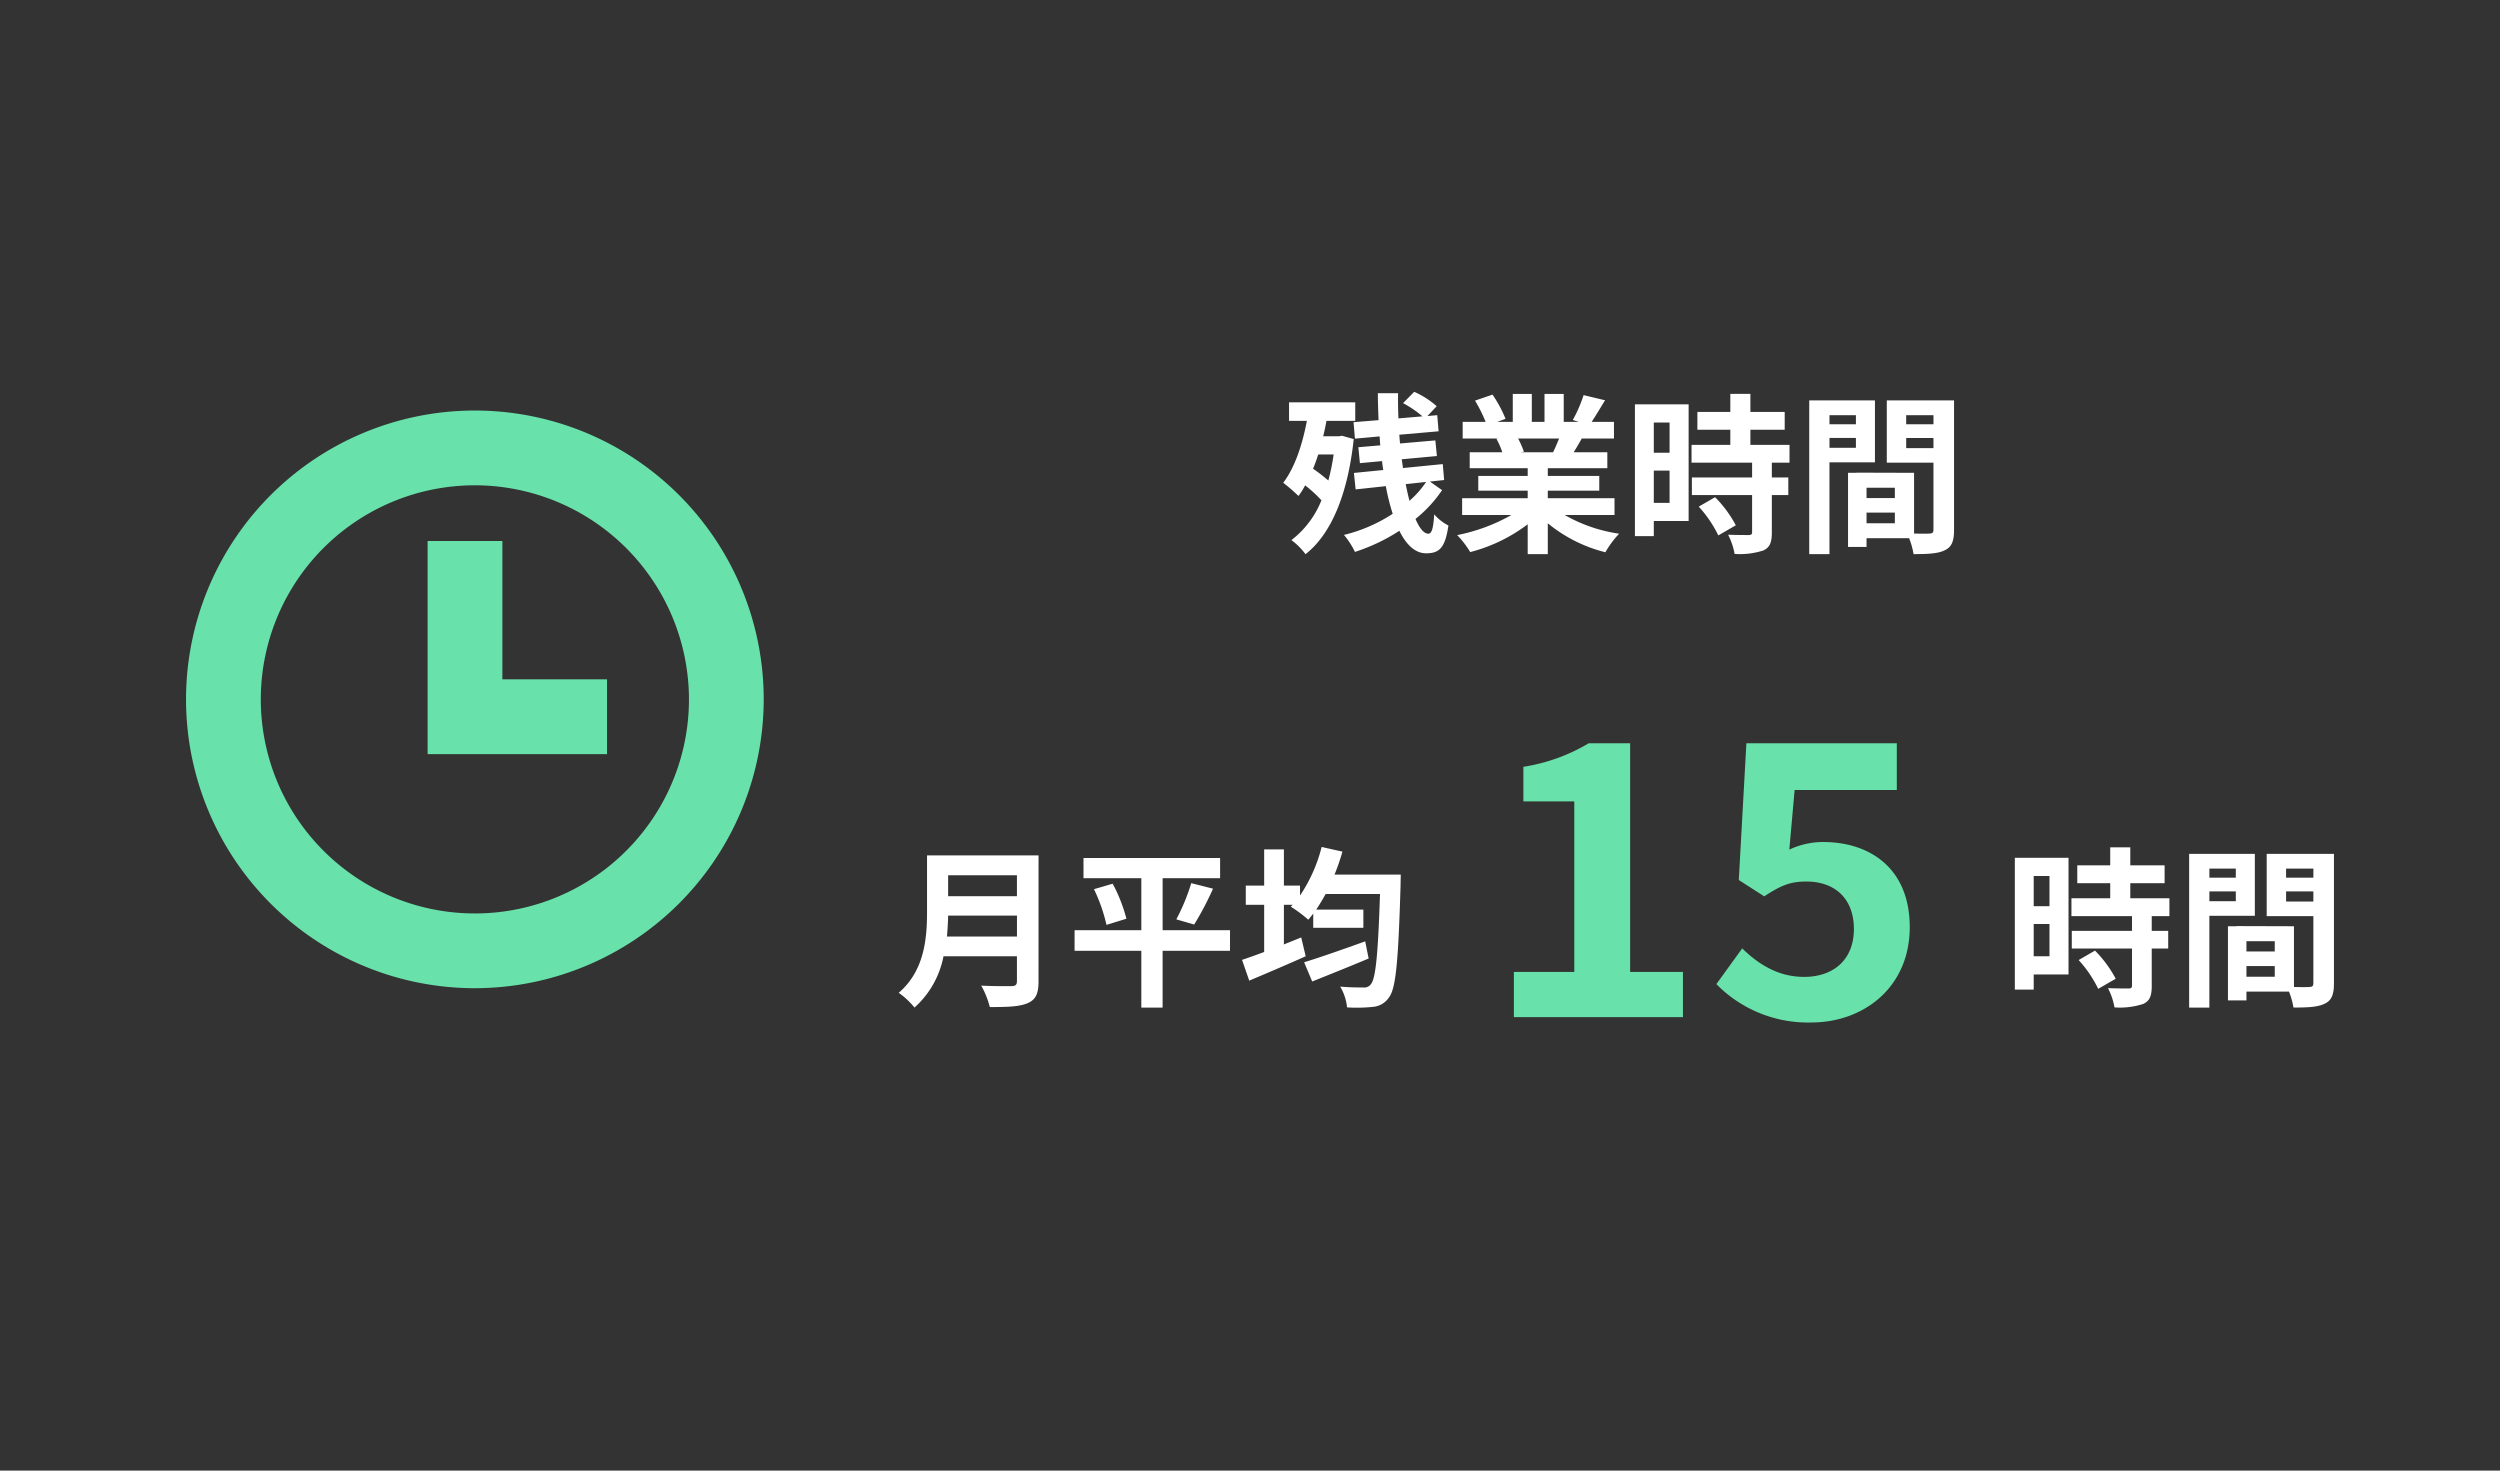
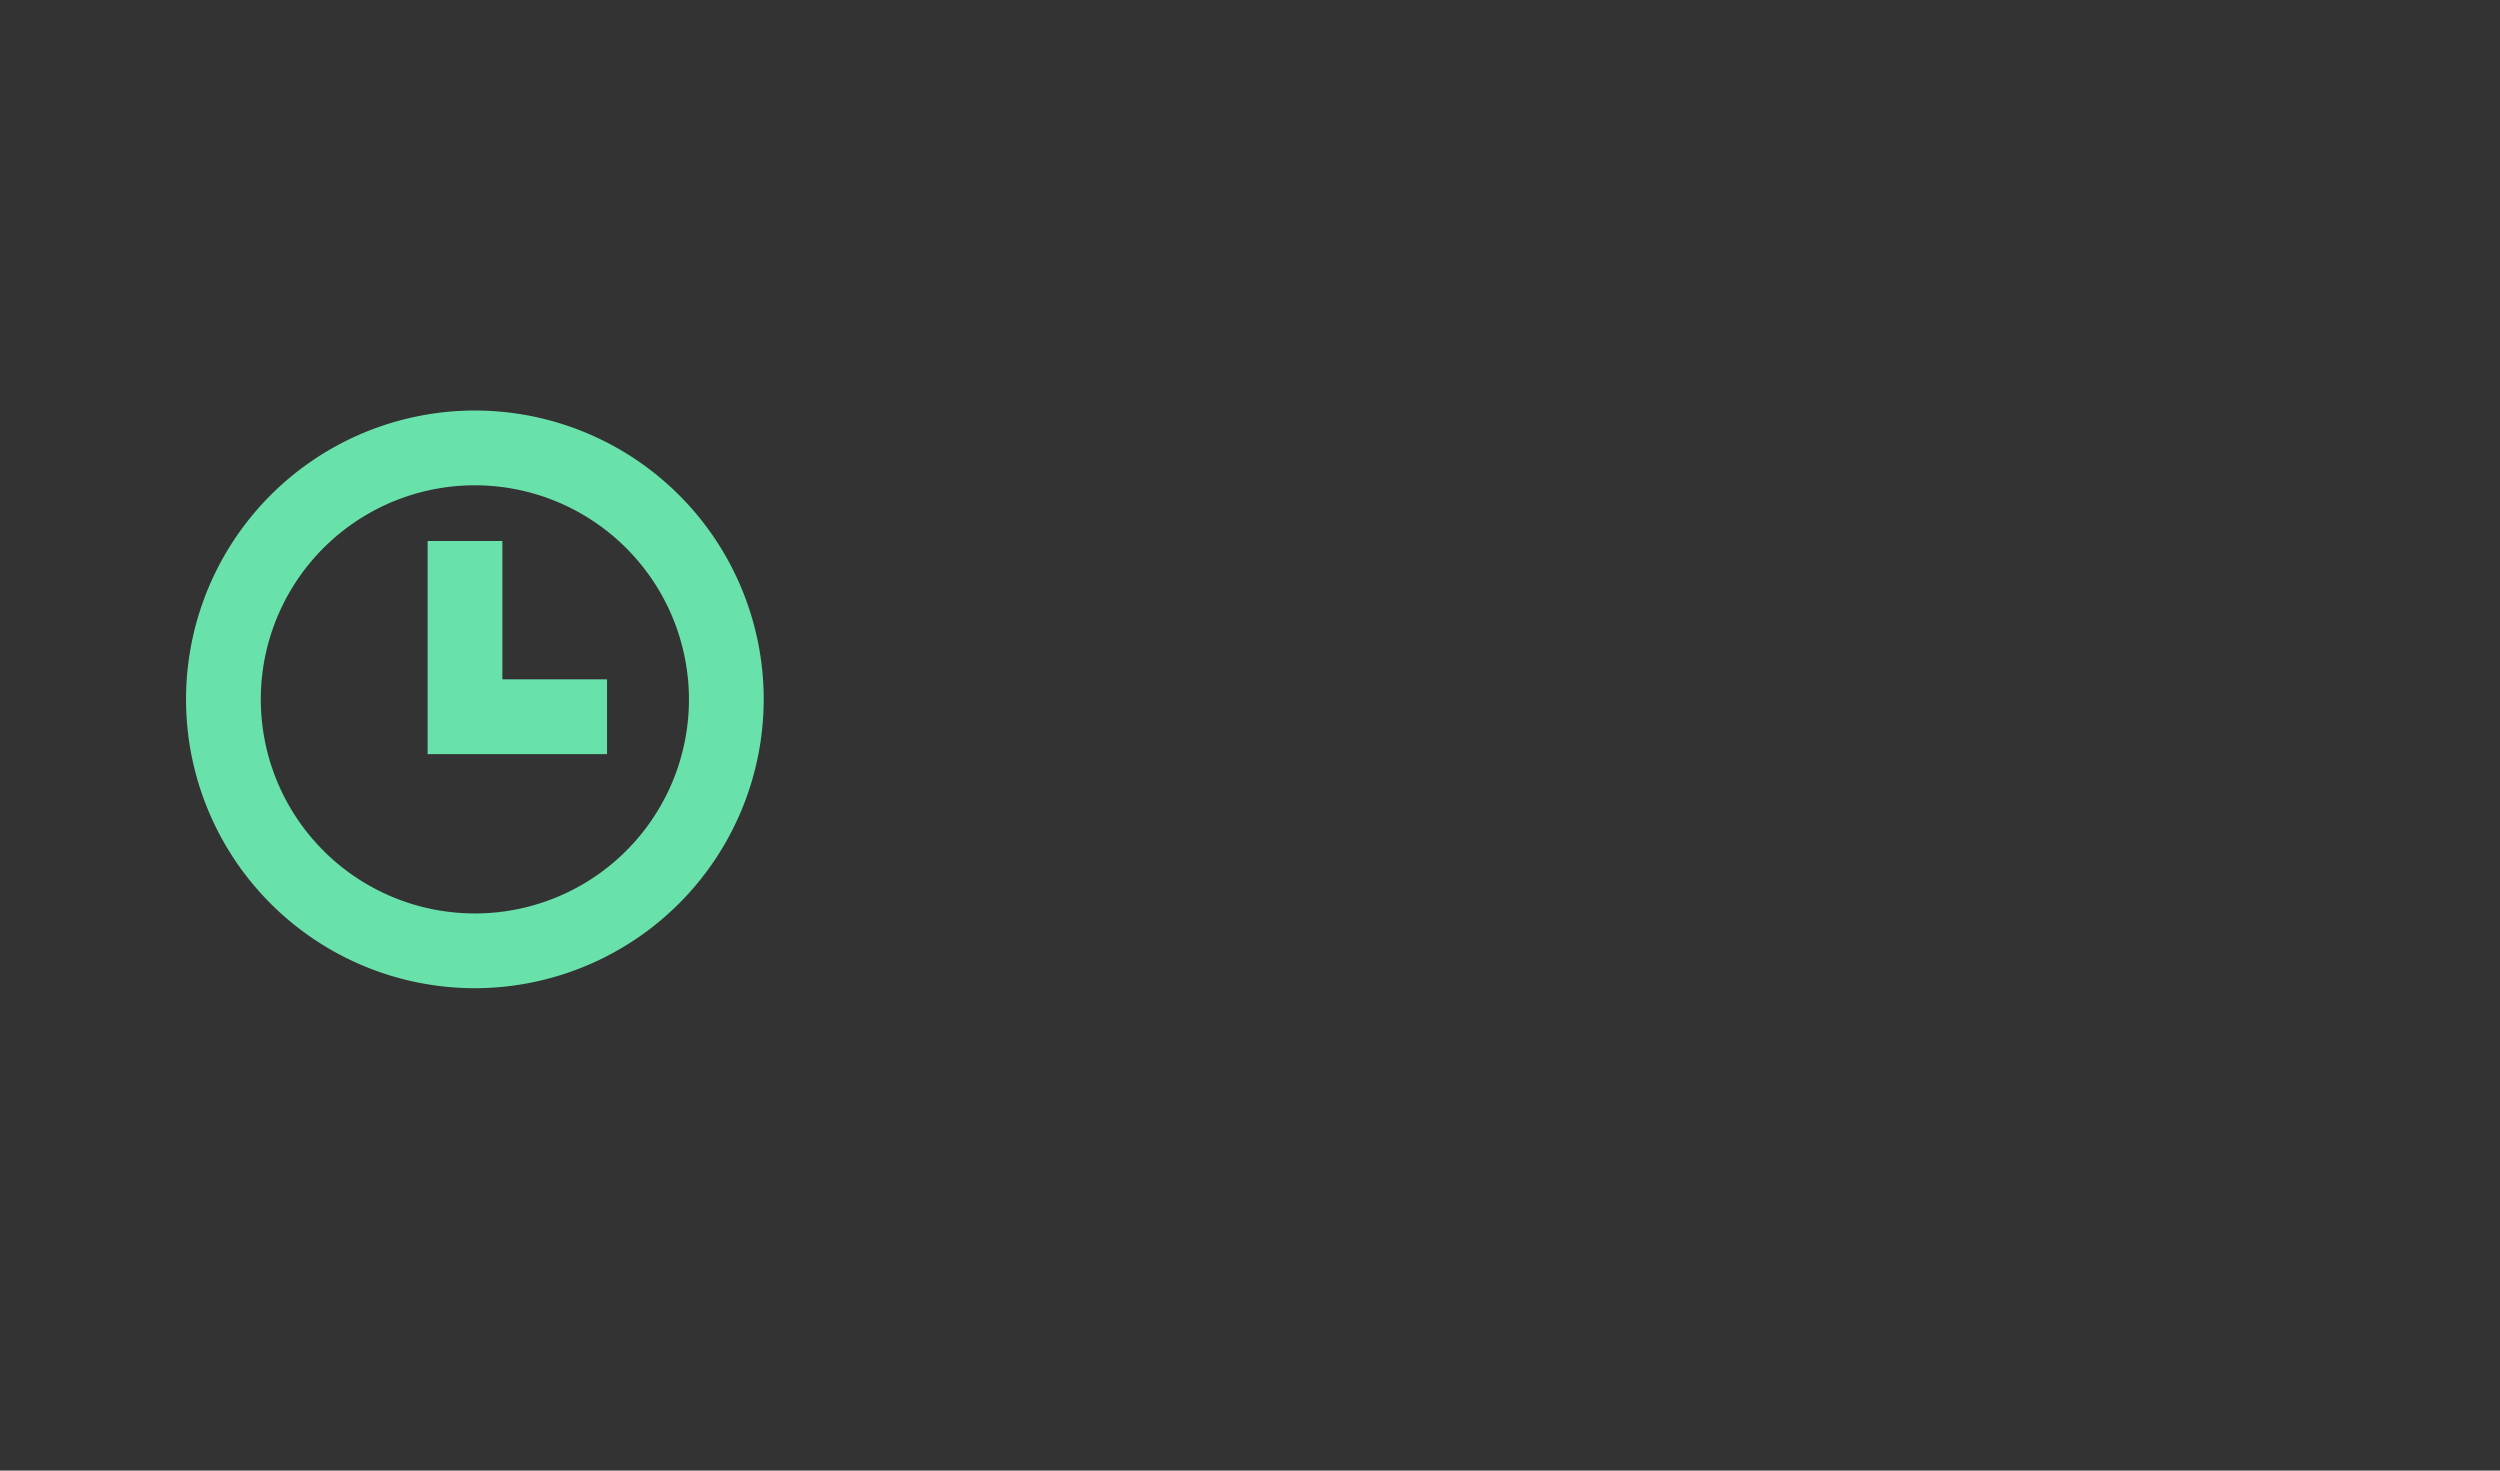
<svg xmlns="http://www.w3.org/2000/svg" width="408" height="240" viewBox="0 0 408 240">
  <rect x="0" y="0" width="408" height="240" fill="#333333" stroke="none" />
  <g id="グループ_2039" data-name="グループ 2039" transform="translate(-537 -4736)">
-     <path id="パス_112" data-name="パス 112" d="M0,0H408V240H0Z" transform="translate(537 4736)" fill="none" />
    <g id="グループ_2026" data-name="グループ 2026" transform="translate(517 -44)">
-       <path id="パス_209" data-name="パス 209" d="M-31.434,0h27.59V-7.378h-8.618V-44.7H-19.22a29.76,29.76,0,0,1-10.664,3.844v5.642h8.308V-7.378h-9.858ZM17.112.868c8.494,0,16.058-5.7,16.058-15.562,0-9.548-6.448-13.888-14.136-13.888a12.838,12.838,0,0,0-5.518,1.24l.868-9.734H31.062V-44.7H6.51L5.27-22.382l4.154,2.666c2.666-1.736,4.154-2.418,6.882-2.418,4.65,0,7.75,2.79,7.75,7.75,0,5.022-3.348,7.812-8.122,7.812-4.278,0-7.5-2.108-10.106-4.65L1.612-5.394A20.911,20.911,0,0,0,17.112.868Z" transform="translate(298.5 4946)" fill="#69e1aa" />
-       <path id="パス_211" data-name="パス 211" d="M-33.46-9.156c.112-1.176.168-2.352.2-3.416h11.228v3.416Zm11.424-10v3.416H-33.264v-3.416Zm3.528-3.248h-18.2v9.212c0,4.256-.392,9.6-4.62,13.216a13.151,13.151,0,0,1,2.576,2.408A15.062,15.062,0,0,0-34.02-5.936h11.984v4.06c0,.588-.224.812-.9.812-.616,0-2.968.028-4.928-.084a14.294,14.294,0,0,1,1.4,3.5c2.884,0,4.844-.056,6.188-.644,1.288-.56,1.764-1.512,1.764-3.528ZM12.74-10.192h-11v-8.484h9.38v-3.3H-11.172v3.3h9.436v8.484H-12.628v3.36H-1.736V2.436H1.736V-6.832h11Zm-22.2-6.692A27.53,27.53,0,0,1-7.42-11.06l3.248-1.008a25.541,25.541,0,0,0-2.24-5.712ZM6.888-11.116a50.117,50.117,0,0,0,3.08-5.852l-3.556-.9a33.179,33.179,0,0,1-2.436,5.908ZM34.8-8.372c-3.64,1.316-7.5,2.66-9.968,3.416L26.152-1.82c2.66-1.064,6.076-2.436,9.212-3.752ZM29.792-19.264a32.877,32.877,0,0,0,1.288-3.752l-3.388-.756a25.224,25.224,0,0,1-3.528,7.924v-1.624H21.532V-23.38h-3.22v5.908h-3v3.136h3v7.7c-1.344.5-2.6.952-3.612,1.288L15.876-1.96c2.66-1.12,6.076-2.576,9.212-3.976l-.728-3.08c-.924.392-1.876.756-2.828,1.148v-6.468H22.96l-.308.308A20.467,20.467,0,0,1,25.508-11.9c.28-.308.532-.644.812-1.008v2.324H34.5v-2.968H26.8c.532-.784,1.036-1.624,1.54-2.548h8.876C36.9-6.272,36.512-2.212,35.7-1.344a1.271,1.271,0,0,1-1.148.5c-.728,0-2.212,0-3.836-.14a8.072,8.072,0,0,1,1.12,3.388,25.072,25.072,0,0,0,4.228-.084A3.482,3.482,0,0,0,38.7.756c1.12-1.484,1.512-5.964,1.876-18.424,0-.448.028-1.6.028-1.6Z" transform="translate(208 4942)" fill="#fff" />
-       <path id="パス_210" data-name="パス 210" d="M-20.524-19.04v4.928H-23.1V-19.04ZM-23.1-5.936V-11.2h2.576v5.264Zm5.684-16.072H-26.18V-.5h3.08V-2.968h5.684ZM-15.764-5.32a19.7,19.7,0,0,1,3.192,4.7l2.856-1.652A19.32,19.32,0,0,0-13.1-6.86ZM-.952-12.488V-15.4H-7.336v-2.464h5.6v-2.912h-5.6v-2.94h-3.276v2.94h-5.376v2.912h5.376V-15.4H-16.94v2.912h9.884v2.408h-9.828V-7.2h9.828v6.02c0,.392-.14.5-.588.5-.42,0-1.988,0-3.332-.056A11.23,11.23,0,0,1-9.912,2.408a12.4,12.4,0,0,0,4.676-.56c1.092-.5,1.4-1.344,1.4-2.94V-7.2h2.688V-10.08H-3.836v-2.408ZM9.884-20.244v1.484H5.572v-1.484Zm-4.312,5.32v-1.6H9.884v1.6Zm7.42,2.38V-22.652H2.268V2.436h3.3v-14.98Zm5.1-2.324V-16.52H22.54v1.652Zm4.452-5.376v1.484H18.088v-1.484ZM11.62-2.6V-4.34h4.62V-2.6ZM16.24-6.72H11.62V-8.4h4.62ZM25.9-22.652H14.924v10.164H22.54V-1.54c0,.448-.168.616-.672.616-.364.028-1.4.028-2.492,0v-9.912l-9.408-.028v.028H8.6V1.26H11.62V-.168h6.944a12.329,12.329,0,0,1,.728,2.6c2.408,0,4.032-.084,5.124-.644C25.536,1.26,25.9.28,25.9-1.512Z" transform="translate(375 4942)" fill="#fff" />
-     </g>
-     <path id="パス_208" data-name="パス 208" d="M-47.348-13.832a35.667,35.667,0,0,1-.868,4.256,28.143,28.143,0,0,0-2.492-1.932c.308-.728.588-1.512.84-2.324Zm1.372-3.052-.532.084h-2.548c.2-.812.392-1.68.532-2.52h4.7v-3.024H-54.628v3.024h2.912c-.756,4-2.016,7.7-3.864,10.108a27.617,27.617,0,0,1,2.492,2.156A13.112,13.112,0,0,0-52-8.792a22.538,22.538,0,0,1,2.66,2.436,15.372,15.372,0,0,1-4.9,6.5,11.153,11.153,0,0,1,2.3,2.3c4.116-3.22,6.888-9.6,7.868-18.788Zm13.72,7.532a15.433,15.433,0,0,1-2.716,3.08c-.224-.84-.42-1.736-.616-2.716Zm.616-.056,2.324-.252-.224-2.6-6.5.644c-.056-.448-.112-.952-.2-1.428l5.74-.532-.252-2.548-5.768.5c-.028-.476-.084-.952-.112-1.428l6.412-.56-.224-2.632-1.6.14,1.512-1.6a14.034,14.034,0,0,0-3.668-2.352l-1.82,1.848a17.45,17.45,0,0,1,3.164,2.156l-3.92.336c-.056-1.372-.084-2.744-.056-4.116h-3.3c0,1.456.056,2.912.112,4.4L-44.1-19.1l.224,2.688,4.032-.364c.028.5.056.98.112,1.456l-3.584.308.252,2.6,3.612-.336c.056.476.112.98.2,1.456l-4.788.476.28,2.688,4.928-.532a35.348,35.348,0,0,0,1.12,4.508A25.492,25.492,0,0,1-45.668-.7a12.609,12.609,0,0,1,1.792,2.772,30.685,30.685,0,0,0,7.252-3.444C-35.5.9-34.048,2.3-32.256,2.3c2.24,0,3.108-.98,3.64-4.536A7.648,7.648,0,0,1-30.94-4.06C-31.08-1.68-31.36-.9-31.892-.9c-.728,0-1.456-.9-2.1-2.408a21.24,21.24,0,0,0,4.34-4.7Zm21.084-7.028c-.308.756-.644,1.568-.98,2.24h-5.236l.476-.084a15.042,15.042,0,0,0-.952-2.156ZM-1.512-3.948V-6.692H-12.4V-7.924H-4v-2.408h-8.4v-1.26h9.716v-2.6H-8.176c.42-.672.868-1.428,1.316-2.24H-1.6v-2.716h-3.64c.644-.98,1.4-2.24,2.184-3.528l-3.5-.84a22.555,22.555,0,0,1-1.764,4.06l1.008.308H-9.8v-4.564h-3.136v4.564h-2.072v-4.564h-3.108v4.564h-2.548l1.372-.5A21.187,21.187,0,0,0-21.42-23.6l-2.856.98a25.1,25.1,0,0,1,1.736,3.472h-3.752v2.716h5.852l-.336.056a12.582,12.582,0,0,1,.952,2.184h-5.32v2.6h9.464v1.26h-8.064v2.408h8.064v1.232h-10.7v2.744h8.036A29.417,29.417,0,0,1-27.188-.672,15.531,15.531,0,0,1-25.06,2.1a26.56,26.56,0,0,0,9.38-4.536V2.436H-12.4V-2.6A23.9,23.9,0,0,0-3,2.128,15.663,15.663,0,0,1-.756-.9,25.015,25.015,0,0,1-9.632-3.948ZM7.476-19.04v4.928H4.9V-19.04ZM4.9-5.936V-11.2H7.476v5.264Zm5.684-16.072H1.82V-.5H4.9V-2.968h5.684ZM12.236-5.32a19.7,19.7,0,0,1,3.192,4.7l2.856-1.652A19.32,19.32,0,0,0,14.9-6.86Zm14.812-7.168V-15.4H20.664v-2.464h5.6v-2.912h-5.6v-2.94H17.388v2.94H12.012v2.912h5.376V-15.4H11.06v2.912h9.884v2.408H11.116V-7.2h9.828v6.02c0,.392-.14.5-.588.5-.42,0-1.988,0-3.332-.056a11.23,11.23,0,0,1,1.064,3.136,12.4,12.4,0,0,0,4.676-.56c1.092-.5,1.4-1.344,1.4-2.94V-7.2h2.688V-10.08H24.164v-2.408Zm10.836-7.756v1.484H33.572v-1.484Zm-4.312,5.32v-1.6h4.312v1.6Zm7.42,2.38V-22.652H30.268V2.436h3.3v-14.98Zm5.1-2.324V-16.52H50.54v1.652Zm4.452-5.376v1.484H46.088v-1.484ZM39.62-2.6V-4.34h4.62V-2.6ZM44.24-6.72H39.62V-8.4h4.62ZM53.9-22.652H42.924v10.164H50.54V-1.54c0,.448-.168.616-.672.616-.364.028-1.4.028-2.492,0v-9.912l-9.408-.028v.028H36.6V1.26H39.62V-.168h6.944a12.328,12.328,0,0,1,.728,2.6c2.408,0,4.032-.084,5.124-.644C53.536,1.26,53.9.28,53.9-1.512Z" transform="translate(802 4824)" fill="#fff" />
+       </g>
    <g id="アートワーク_18" data-name="アートワーク 18" transform="translate(567.363 4803)">
      <path id="パス_113" data-name="パス 113" d="M68.707,56.07H39.425V21.286h12.2V43.869H68.707Z" fill="#69e1aa" />
      <path id="パス_114" data-name="パス 114" d="M47.138,94.275A47.138,47.138,0,1,1,94.275,47.138,47.191,47.191,0,0,1,47.138,94.275Zm0-82.074A34.937,34.937,0,1,0,82.074,47.138,34.976,34.976,0,0,0,47.138,12.2Z" fill="#69e1aa" />
    </g>
  </g>
</svg>